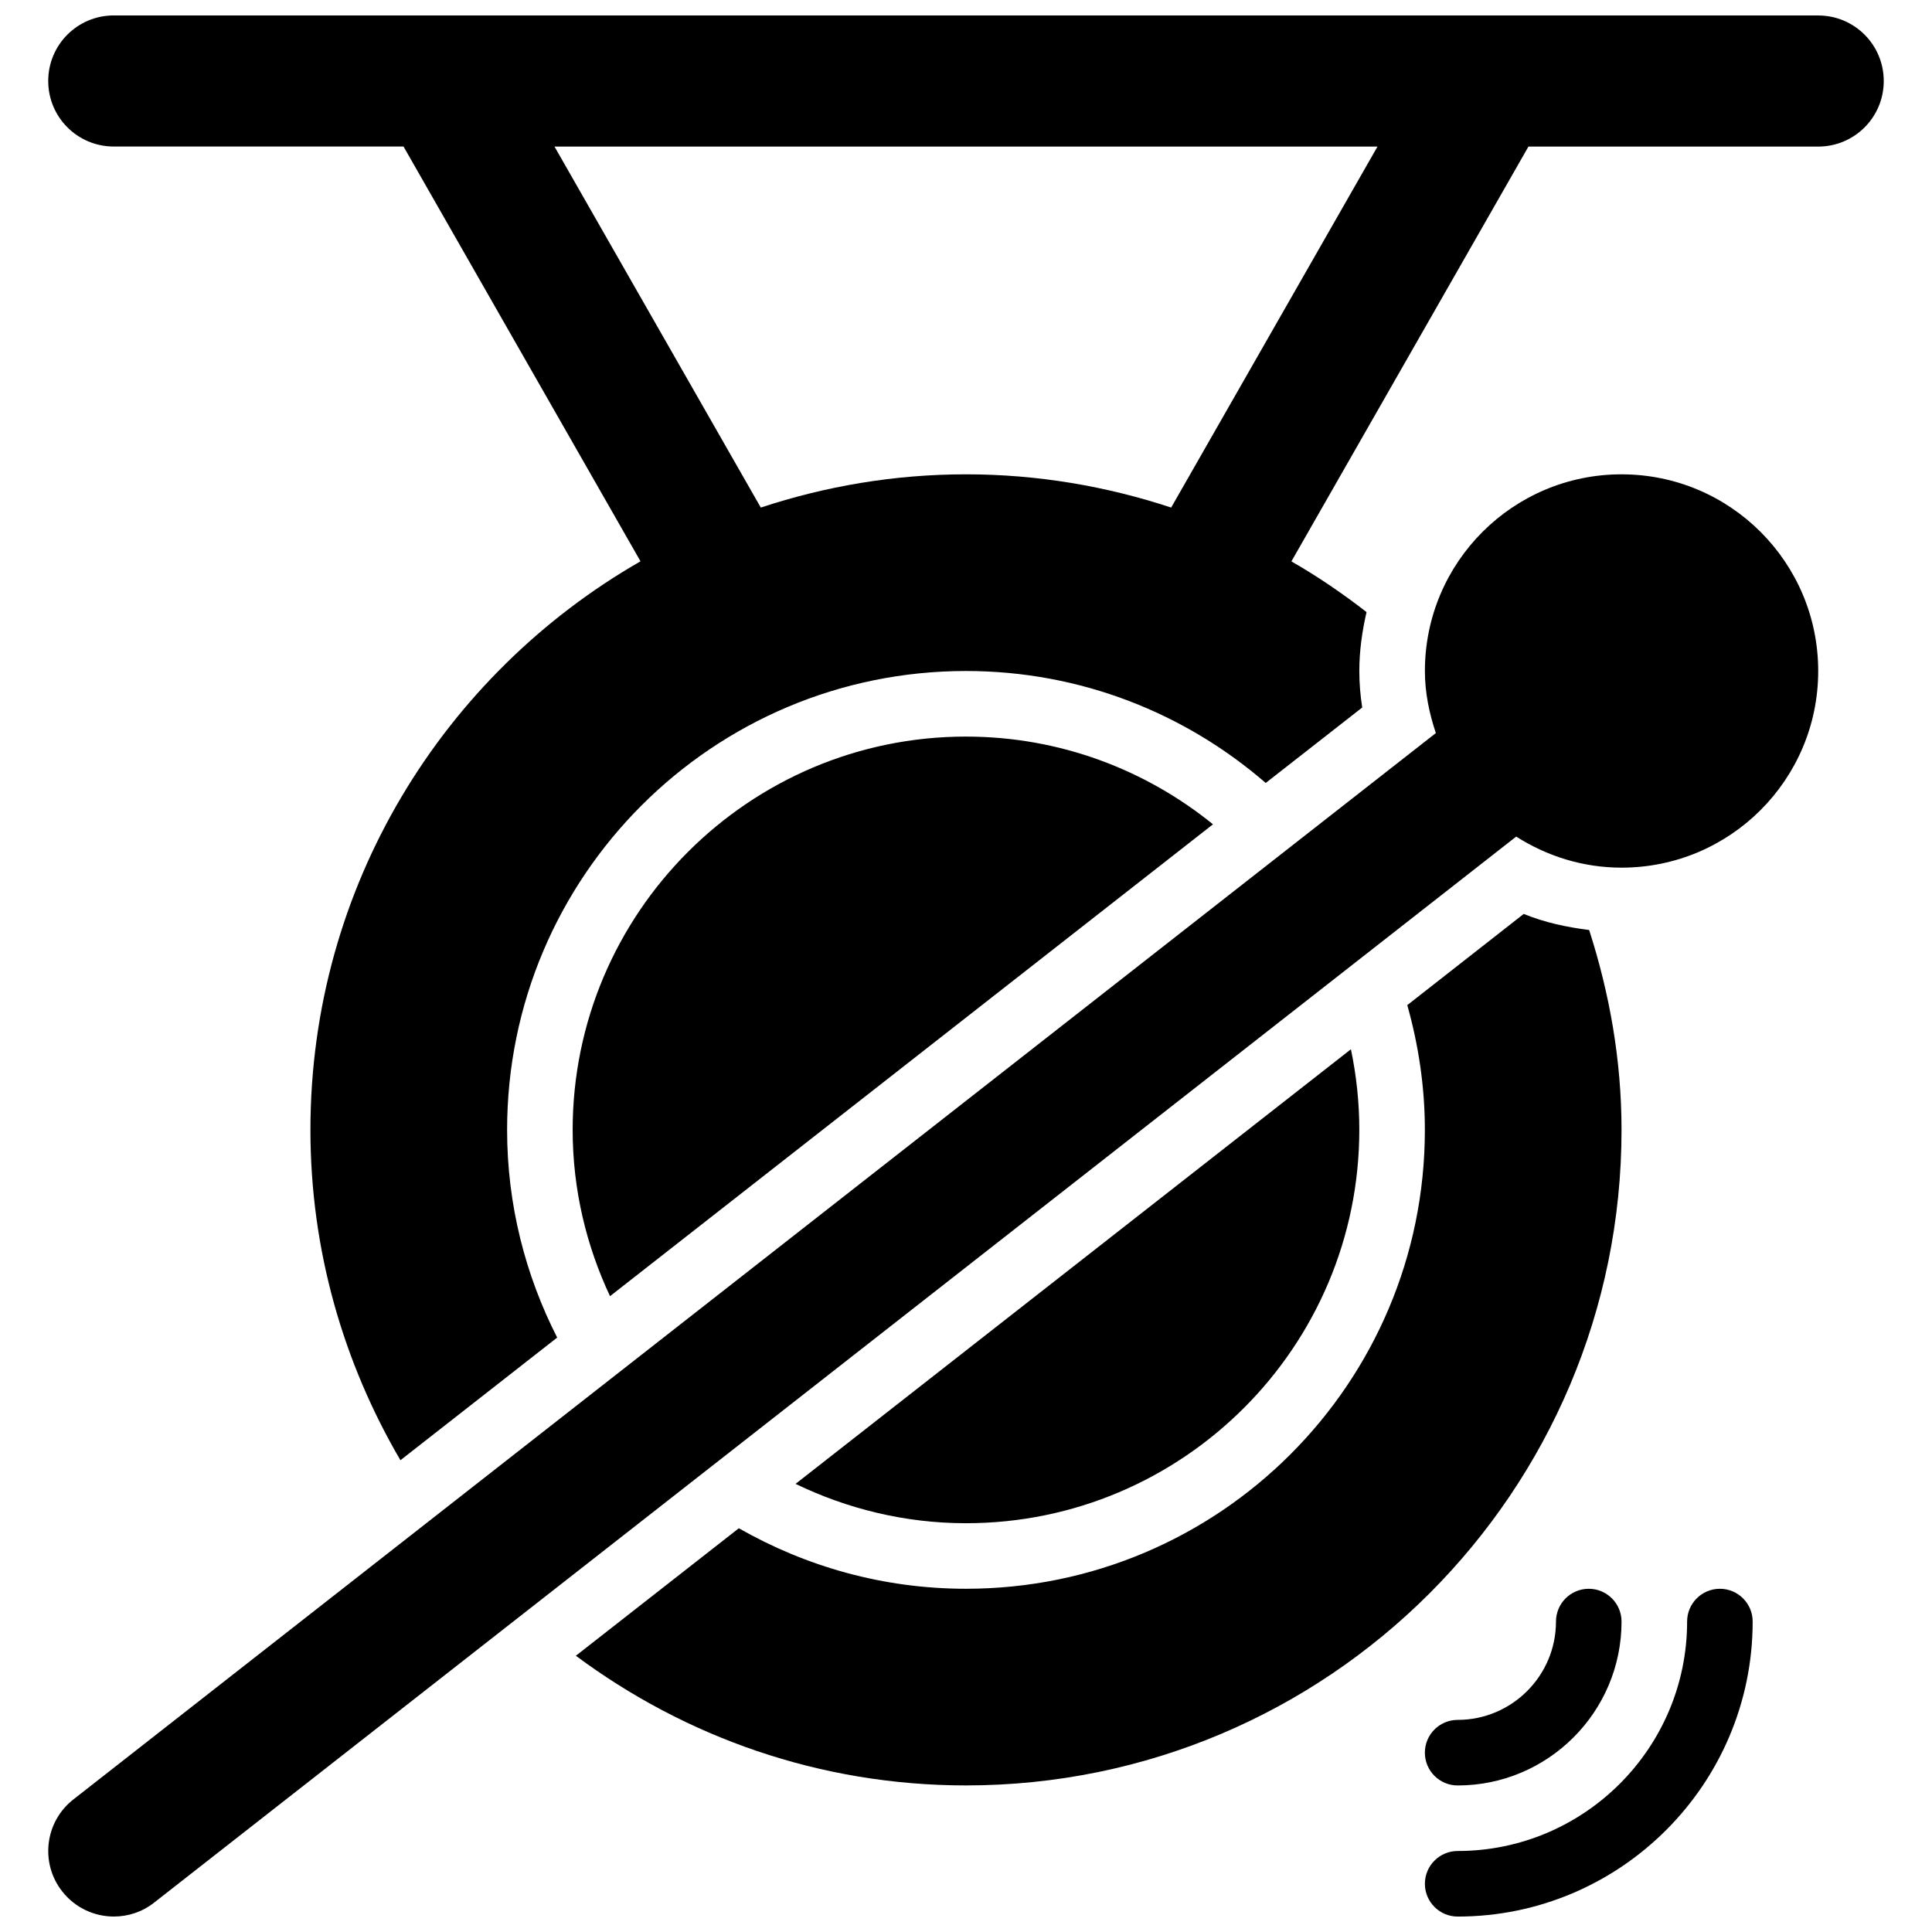
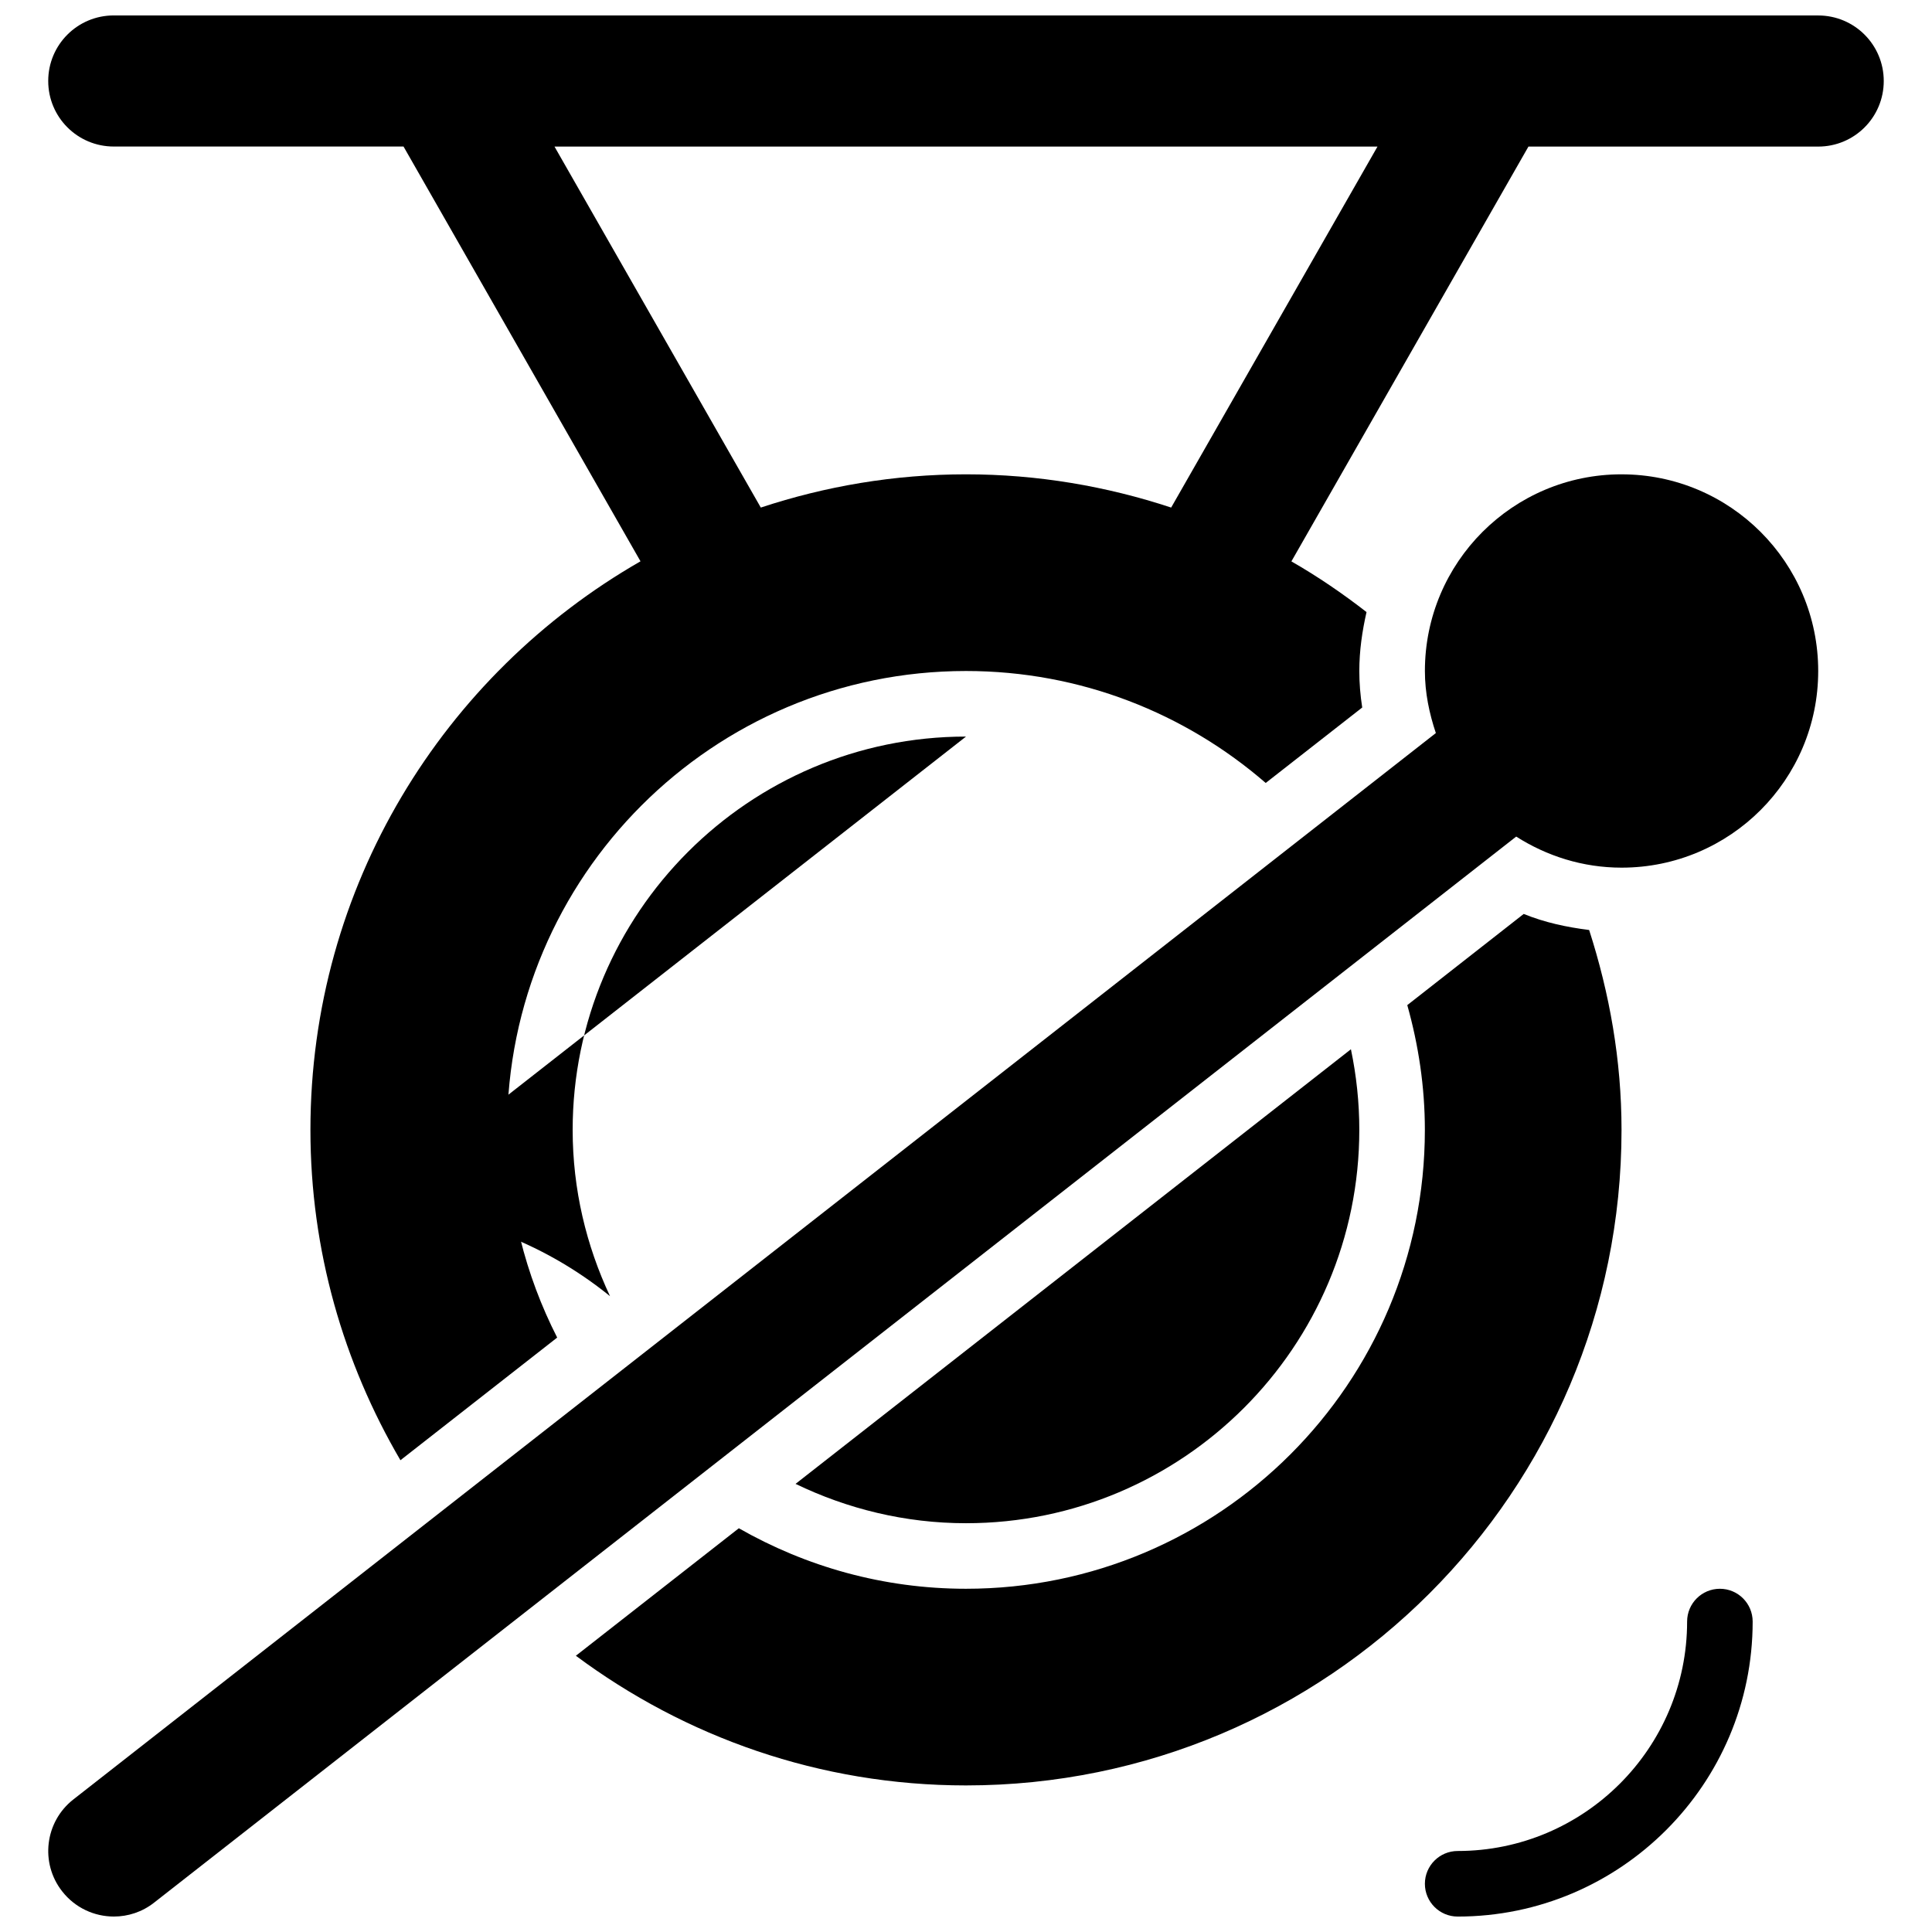
<svg xmlns="http://www.w3.org/2000/svg" width="800px" height="800px" version="1.1" viewBox="144 144 512 512">
  <defs>
    <clipPath id="c">
      <path d="m521 565h88v86.902h-88z" />
    </clipPath>
    <clipPath id="b">
      <path d="m156 148.09h488v382.91h-488z" />
    </clipPath>
    <clipPath id="a">
      <path d="m156 269h470v382.9h-470z" />
    </clipPath>
  </defs>
-   <path d="m556.35 573.73c0 14.367-11.691 26.059-26.059 26.059-4.793 0-8.688 3.891-8.688 8.688 0 4.793 3.891 8.688 8.688 8.688 23.957 0 43.434-19.477 43.434-43.434 0-4.793-3.891-8.688-8.688-8.688-4.793 0-8.688 3.891-8.688 8.688z" />
  <g clip-path="url(#c)">
    <path d="m599.79 565.04c-4.793 0-8.688 3.891-8.688 8.688 0 33.531-27.273 60.805-60.805 60.805-4.793 0-8.688 3.891-8.688 8.688 0 4.793 3.891 8.688 8.688 8.688 43.102 0 78.176-35.074 78.176-78.176 0.004-4.801-3.891-8.691-8.684-8.691z" />
  </g>
-   <path d="m400 339.2c-57.488 0-104.24 46.75-104.24 104.24 0 15.758 3.613 30.664 9.902 44.059l159.79-125.05c-17.91-14.508-40.668-23.246-65.457-23.246z" />
+   <path d="m400 339.2c-57.488 0-104.24 46.75-104.24 104.24 0 15.758 3.613 30.664 9.902 44.059c-17.91-14.508-40.668-23.246-65.457-23.246z" />
  <path d="m504.23 443.43c0-7.332-0.781-14.473-2.223-21.367l-147.18 115.18c13.691 6.602 28.98 10.426 45.172 10.426 57.484 0 104.23-46.75 104.23-104.24z" />
  <g clip-path="url(#b)">
    <path d="m625.84 148.09h-451.69c-9.605 0-17.371 7.766-17.371 17.371 0 9.605 7.766 17.371 17.371 17.371h76.789l62.801 109.92c-52.223 29.969-87.473 86.152-87.473 150.68 0 31.965 8.789 61.812 23.852 87.543l41.539-32.504c-8.426-16.539-13.27-35.199-13.27-55.039 0-67.145 54.465-121.61 121.61-121.61 30.402 0 58.129 11.223 79.43 29.672l25.574-19.996c-0.508-3.266-0.77-6.477-0.77-9.676 0-5.402 0.766-10.578 1.91-15.617-6.305-4.898-12.926-9.434-19.91-13.43l62.82-109.93h76.789c9.605 0 17.371-7.766 17.371-17.371 0.004-9.609-7.762-17.375-17.371-17.375zm-171.47 130.42c-17.113-5.648-35.371-8.809-54.375-8.809s-37.266 3.16-54.375 8.809l-54.676-95.672h218.11z" />
  </g>
  <path d="m565.14 390.46c-5.926-0.746-11.762-1.98-17.34-4.258l-30.855 24.164c2.957 10.531 4.66 21.598 4.66 33.062 0 67.145-54.465 121.61-121.61 121.61-21.926 0-42.426-5.891-60.195-16.035l-43.188 33.789c28.906 21.508 64.605 34.363 103.38 34.363 95.934 0 173.73-77.797 173.73-173.73 0-18.52-3.195-36.238-8.582-52.969z" />
  <g clip-path="url(#a)">
    <path d="m573.73 269.7c-28.785 0-52.117 23.332-52.117 52.117 0 5.785 1.164 11.258 2.902 16.453l-361.06 282.59c-7.559 5.906-8.895 16.836-2.973 24.375 3.422 4.375 8.531 6.668 13.691 6.668 3.734 0 7.523-1.199 10.684-3.699l360.95-282.5c8.094 5.144 17.617 8.234 27.918 8.234 28.785 0 52.117-23.332 52.117-52.117 0-28.785-23.332-52.117-52.117-52.117z" />
  </g>
</svg>